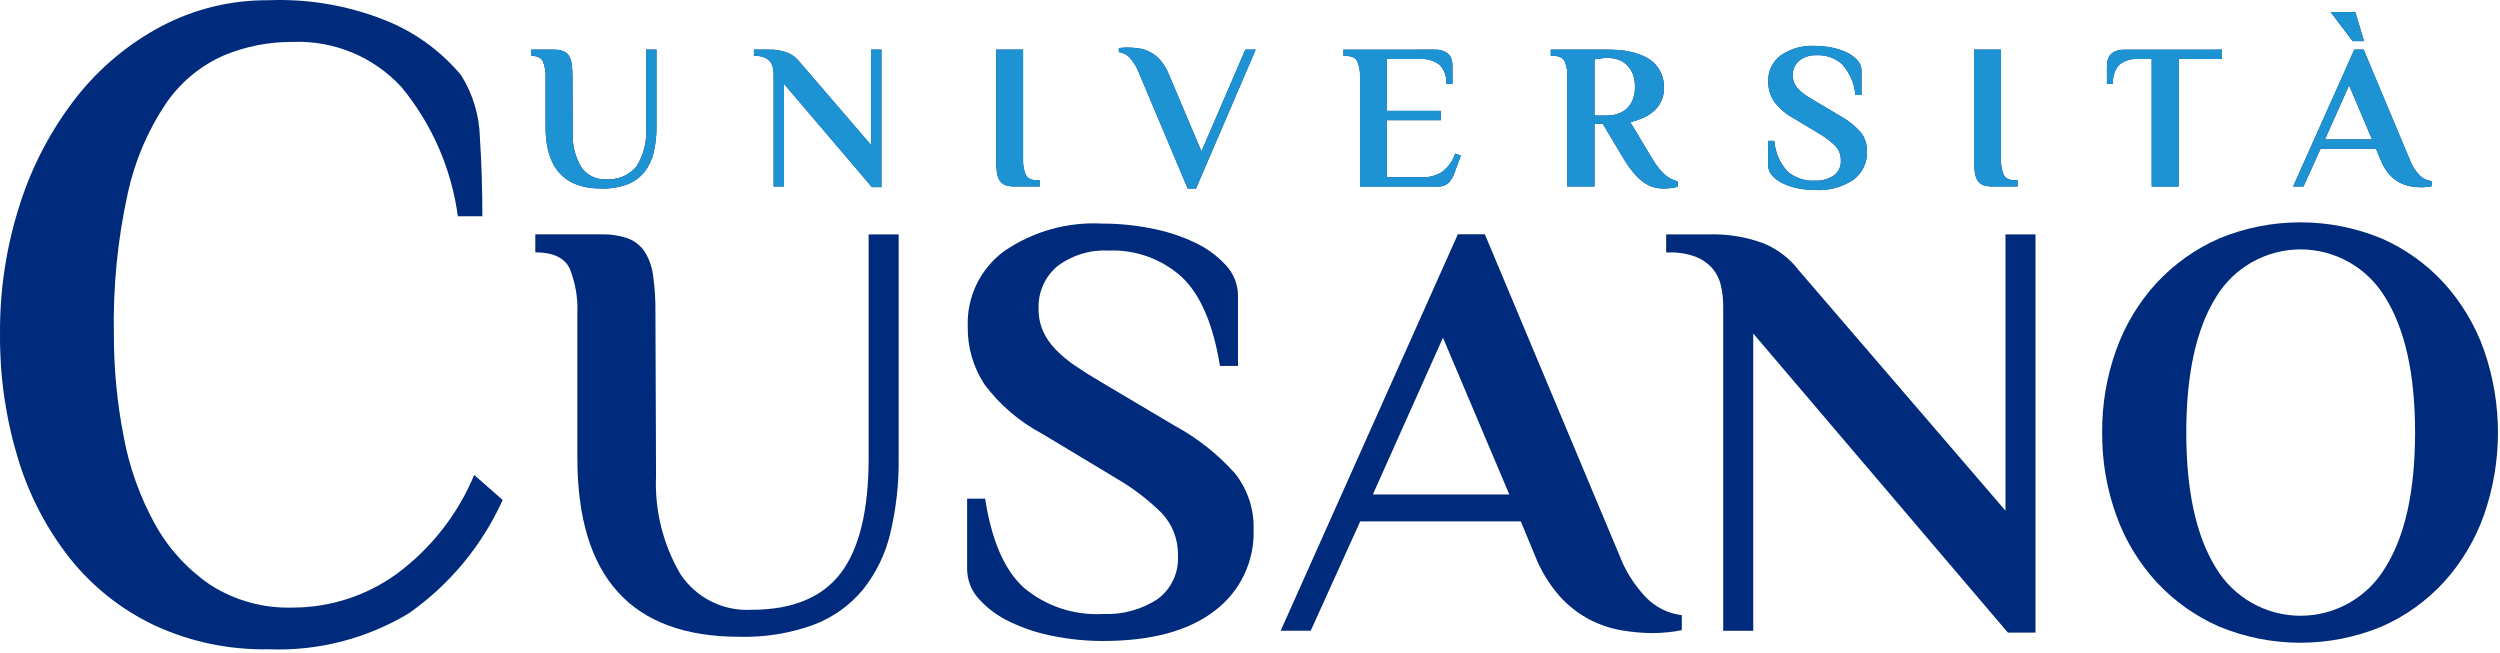
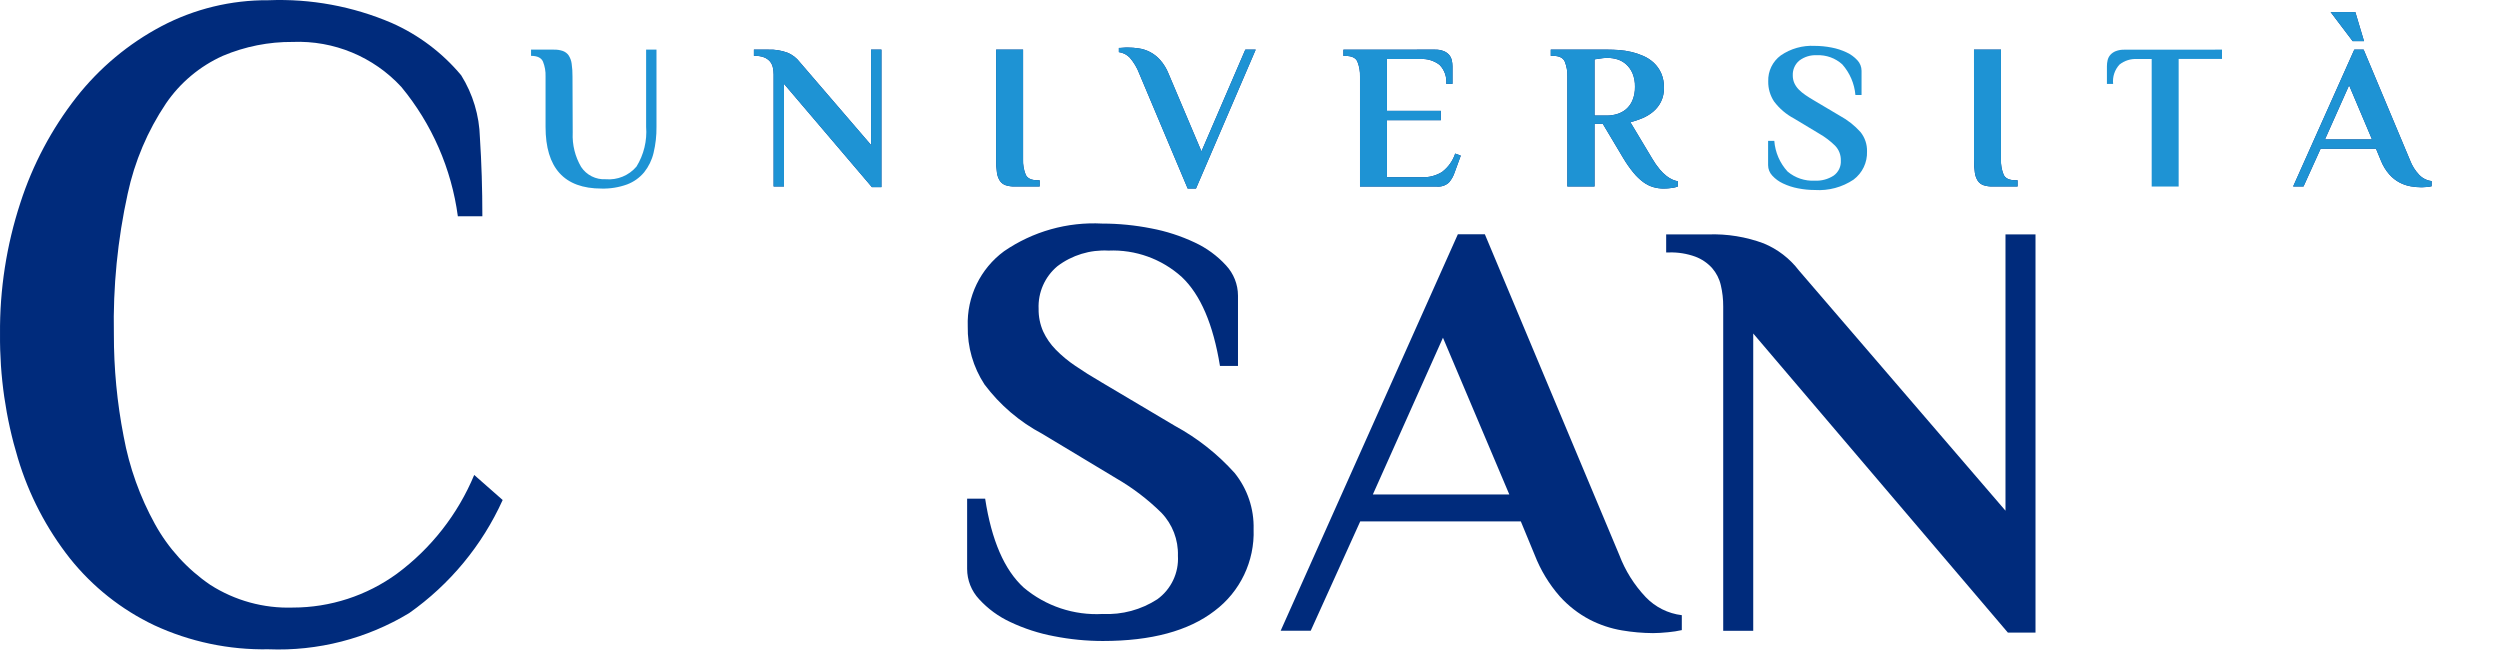
<svg xmlns="http://www.w3.org/2000/svg" width="100%" height="100%" viewBox="0 0 471 123" version="1.1" xml:space="preserve" style="fill-rule:evenodd;clip-rule:evenodd;stroke-linejoin:round;stroke-miterlimit:2;">
  <path id="Tracciato_52" d="M86.259,40.75c-1.2,-8.961 -4.89,-17.407 -10.65,-24.375c-5.242,-5.685 -12.727,-8.787 -20.453,-8.475c-4.526,-0.036 -9.011,0.856 -13.178,2.621c-4.337,1.952 -8.051,5.066 -10.728,8.997c-3.447,5.143 -5.886,10.894 -7.188,16.947c-1.91,8.688 -2.786,17.572 -2.609,26.466c-0.015,6.479 0.602,12.944 1.844,19.303c1.063,5.785 3.055,11.36 5.897,16.509c2.526,4.578 6.096,8.498 10.418,11.441c4.632,2.968 10.058,4.461 15.557,4.281c7.046,0.001 13.914,-2.233 19.612,-6.378c6.444,-4.773 11.476,-11.204 14.559,-18.606l5.363,4.719c-3.866,8.549 -9.953,15.909 -17.625,21.312c-7.977,4.819 -17.197,7.189 -26.509,6.813c-7.426,0.139 -14.787,-1.411 -21.525,-4.535c-6.172,-2.937 -11.596,-7.239 -15.863,-12.578c-4.426,-5.617 -7.755,-12.019 -9.809,-18.869c-2.301,-7.588 -3.436,-15.481 -3.369,-23.409c-0.073,-8.393 1.221,-16.742 3.831,-24.719c2.327,-7.208 5.907,-13.95 10.575,-19.915c4.345,-5.524 9.8,-10.077 16.013,-13.363c6.209,-3.269 13.132,-4.95 20.15,-4.894c7.96,-0.32 15.892,1.142 23.215,4.278c5.068,2.239 9.553,5.616 13.103,9.869c2.195,3.519 3.411,7.561 3.522,11.706c0.309,4.777 0.463,9.726 0.463,14.847l-4.616,0.007Z" style="fill:#002b7c;fill-rule:nonzero;" />
-   <path id="Tracciato_53" d="M123.597,89.65c-0.284,6.478 1.308,12.903 4.584,18.5c2.945,4.47 8.065,7.04 13.409,6.731c7.692,-0 13.292,-2.3 16.8,-6.9c3.509,-4.6 5.263,-11.842 5.263,-21.725l-0,-42.094l5.656,0l0,42.091c0.063,4.799 -0.469,9.588 -1.584,14.256c-0.914,3.864 -2.673,7.478 -5.15,10.581c-2.468,2.972 -5.665,5.253 -9.278,6.619c-4.476,1.621 -9.217,2.388 -13.975,2.262c-20.365,0 -30.547,-11.239 -30.547,-33.718l-0,-27.382c0.108,-2.803 -0.375,-5.598 -1.416,-8.203c-0.944,-2.083 -3.112,-3.125 -6.506,-3.125l-0,-3.397l12.447,0c1.671,-0.045 3.337,0.205 4.922,0.738c1.283,0.461 2.391,1.311 3.168,2.431c0.878,1.367 1.439,2.913 1.641,4.525c0.332,2.324 0.483,4.669 0.453,7.016l0.113,30.794Z" style="fill:#002b7c;fill-rule:nonzero;" />
  <path id="Tracciato_54" d="M207.778,120.762c-3.096,-0.001 -6.185,-0.304 -9.222,-0.906c-2.836,-0.532 -5.592,-1.426 -8.2,-2.66c-2.227,-1.029 -4.227,-2.491 -5.884,-4.3c-1.452,-1.547 -2.263,-3.59 -2.266,-5.712l0,-13.238l3.397,0c1.2,7.844 3.618,13.426 7.253,16.747c4.147,3.501 9.482,5.283 14.9,4.978c3.635,0.179 7.235,-0.791 10.288,-2.771c2.606,-1.891 4.071,-4.99 3.878,-8.204c0.091,-3.003 -1.03,-5.921 -3.11,-8.09c-2.559,-2.523 -5.431,-4.71 -8.543,-6.506l-13.919,-8.375c-4.259,-2.256 -7.967,-5.425 -10.86,-9.279c-2.136,-3.255 -3.24,-7.081 -3.165,-10.975c-0.197,-5.55 2.369,-10.853 6.844,-14.143c5.422,-3.727 11.927,-5.558 18.496,-5.207c3.097,0.001 6.185,0.305 9.222,0.907c2.835,0.533 5.591,1.426 8.2,2.656c2.226,1.031 4.226,2.493 5.885,4.3c1.45,1.55 2.26,3.593 2.265,5.716l0,13.237l-3.397,0c-1.273,-7.844 -3.668,-13.426 -7.187,-16.747c-3.773,-3.412 -8.743,-5.202 -13.825,-4.978c-3.451,-0.19 -6.859,0.853 -9.613,2.941c-2.367,1.977 -3.678,4.952 -3.54,8.034c-0.024,1.459 0.266,2.906 0.85,4.244c0.589,1.274 1.394,2.436 2.378,3.437c1.119,1.141 2.351,2.164 3.678,3.053c1.429,0.982 3.05,2 4.863,3.057l13.918,8.259c4.229,2.298 8.034,5.302 11.25,8.881c2.407,2.992 3.671,6.744 3.566,10.582c0.219,6.019 -2.532,11.777 -7.353,15.387c-4.909,3.783 -11.924,5.675 -21.047,5.675Z" style="fill:#002b7c;fill-rule:nonzero;" />
  <path id="Tracciato_55" d="M305.084,104.584c1.118,2.944 2.81,5.637 4.978,7.922c1.803,1.882 4.204,3.082 6.791,3.394l-0,2.812c-0.84,0.188 -1.692,0.321 -2.55,0.397c-1.094,0.109 -2.053,0.169 -2.881,0.169c-1.954,-0.012 -3.903,-0.183 -5.828,-0.51c-2.13,-0.358 -4.191,-1.045 -6.11,-2.037c-2.133,-1.123 -4.048,-2.617 -5.656,-4.413c-1.999,-2.293 -3.585,-4.915 -4.688,-7.75l-2.618,-6.334l-30.257,-0l-9.325,20.594l-5.662,-0l33.381,-74.688l5.088,0l25.337,60.444Zm-46.44,-11.428l25.709,-0l-12.5,-29.531l-13.209,29.531Z" style="fill:#002b7c;fill-rule:nonzero;" />
  <path id="Tracciato_56" d="M377.834,96.212l0,-52.05l5.656,0l0,75.019l-5.206,-0l-47.975,-56.35l0,56.009l-5.656,0l-0,-61.1c0.009,-1.353 -0.143,-2.702 -0.453,-4.019c-0.274,-1.192 -0.838,-2.298 -1.641,-3.221c-0.869,-0.959 -1.954,-1.696 -3.165,-2.15c-1.578,-0.571 -3.249,-0.839 -4.925,-0.791l-0.563,-0l0,-3.397l7.919,0c3.567,-0.126 7.124,0.451 10.469,1.697c2.616,1.084 4.899,2.84 6.618,5.091l38.922,45.262Z" style="fill:#002b7c;fill-rule:nonzero;" />
-   <path id="Tracciato_57" d="M396.05,81.5c-0.047,-5.325 0.853,-10.616 2.659,-15.625c1.665,-4.65 4.242,-8.921 7.581,-12.56c3.309,-3.567 7.315,-6.417 11.769,-8.375c9.811,-4.071 20.851,-4.071 30.663,0c4.441,1.95 8.428,4.802 11.709,8.375c3.309,3.652 5.866,7.92 7.525,12.56c3.546,10.105 3.546,21.122 0,31.228c-1.659,4.64 -4.216,8.908 -7.525,12.559c-3.28,3.574 -7.268,6.426 -11.709,8.375c-9.811,4.073 -20.852,4.073 -30.663,0c-4.455,-1.956 -8.461,-4.807 -11.769,-8.375c-3.339,-3.638 -5.917,-7.909 -7.581,-12.559c-1.803,-5.003 -2.704,-10.286 -2.659,-15.603Zm58.95,-0c-0,-11.013 -1.886,-19.518 -5.656,-25.516c-3.361,-5.576 -9.415,-8.996 -15.925,-8.996c-6.511,0 -12.565,3.42 -15.925,8.996c-3.734,5.998 -5.6,14.503 -5.6,25.516c-0,11.012 1.866,19.516 5.6,25.512c3.36,5.576 9.414,8.996 15.925,8.996c6.51,-0 12.564,-3.42 15.925,-8.996c3.768,-5.987 5.654,-14.492 5.656,-25.512Z" style="fill:#002b7c;fill-rule:nonzero;" />
  <g id="Raggruppa_1219">
-     <path id="Tracciato_58" d="M107.897,25.056c-0.097,2.237 0.453,4.455 1.584,6.387c1.016,1.544 2.783,2.432 4.628,2.325c2.205,0.193 4.371,-0.697 5.803,-2.384c1.386,-2.244 2.022,-4.871 1.816,-7.5l-0,-14.534l1.953,-0l0,14.534c0.021,1.657 -0.164,3.31 -0.55,4.922c-0.315,1.334 -0.921,2.581 -1.775,3.653c-0.854,1.025 -1.958,1.812 -3.206,2.284c-1.545,0.56 -3.18,0.825 -4.822,0.782c-7.033,-0 -10.549,-3.882 -10.547,-11.644l0,-9.453c0.038,-0.968 -0.129,-1.933 -0.491,-2.832c-0.323,-0.716 -1.07,-1.075 -2.243,-1.075l-0,-1.171l4.297,-0c0.576,-0.016 1.15,0.07 1.696,0.253c0.444,0.16 0.828,0.453 1.097,0.84c0.302,0.473 0.494,1.007 0.563,1.563c0.114,0.802 0.166,1.612 0.156,2.422l0.041,10.628Z" style="fill:#002b7c;fill-rule:nonzero;" />
    <path id="Tracciato_59" d="M164.109,27.321l0,-17.971l1.953,-0l0,25.9l-1.797,-0l-16.562,-19.454l-0,19.338l-1.953,-0l-0,-21.097c0.003,-0.467 -0.05,-0.933 -0.156,-1.387c-0.095,-0.413 -0.291,-0.795 -0.569,-1.113c-0.299,-0.33 -0.673,-0.584 -1.091,-0.741c-0.545,-0.198 -1.123,-0.291 -1.703,-0.275l-0.194,0l0,-1.171l2.735,-0c1.232,-0.044 2.46,0.156 3.615,0.587c0.904,0.375 1.692,0.982 2.285,1.759l13.437,15.625Z" style="fill:#002b7c;fill-rule:nonzero;" />
    <path id="Tracciato_60" d="M187.669,9.35l5.078,-0l-0,20.706c-0.037,0.967 0.128,1.931 0.484,2.831c0.313,0.719 1.078,1.075 2.247,1.075l0.391,0l-0,1.172l-4.688,-0c-0.575,0.015 -1.148,-0.064 -1.697,-0.234c-0.445,-0.147 -0.83,-0.434 -1.097,-0.819c-0.301,-0.473 -0.494,-1.007 -0.565,-1.563c-0.114,-0.815 -0.166,-1.639 -0.153,-2.462l-0,-20.706Z" style="fill:#002b7c;fill-rule:nonzero;" />
    <path id="Tracciato_61" d="M214.659,13.918c-0.418,-1.121 -1.033,-2.16 -1.815,-3.065c-0.548,-0.566 -1.27,-0.932 -2.05,-1.038l-0,-0.781c0.103,-0 0.356,-0 0.762,-0.041c0.406,-0.04 0.694,-0.04 0.875,-0.04c0.7,0.002 1.399,0.055 2.091,0.159c1.551,0.222 2.975,0.984 4.022,2.15c0.695,0.781 1.245,1.679 1.625,2.653l6.187,14.613l8.266,-19.182l1.953,0l-11.25,26.175l-1.563,0l-9.103,-21.603Z" style="fill:#002b7c;fill-rule:nonzero;" />
    <path id="Tracciato_62" d="M270.328,9.35c0.566,-0.019 1.13,0.075 1.659,0.275c0.389,0.152 0.738,0.393 1.019,0.703c0.245,0.287 0.418,0.629 0.503,0.997c0.093,0.377 0.139,0.764 0.138,1.153l-0,3.328l-1.172,-0c0.128,-1.326 -0.337,-2.643 -1.269,-3.594c-1.033,-0.79 -2.318,-1.179 -3.616,-1.094l-6.287,0l-0,9.769l10.156,0l0,1.759l-10.156,0l-0,10.744l6.678,0c1.285,0.041 2.554,-0.293 3.653,-0.959c1.181,-0.877 2.063,-2.099 2.522,-3.497l1.053,0.391l-1.131,3.087c-0.23,0.734 -0.61,1.413 -1.116,1.994c-0.624,0.554 -1.453,0.823 -2.284,0.74l-14.456,0l-0,-20.706c0.038,-0.967 -0.128,-1.932 -0.488,-2.831c-0.312,-0.716 -1.072,-1.075 -2.247,-1.075l-0.39,-0l-0,-1.172l17.231,-0.012Z" style="fill:#002b7c;fill-rule:nonzero;" />
    <path id="Tracciato_63" d="M301.972,23.334l-1.563,-0l0,11.8l-5.119,-0l0,-20.706c0.037,-0.968 -0.13,-1.933 -0.49,-2.832c-0.313,-0.715 -1.075,-1.075 -2.244,-1.075l-0.391,0l0,-1.171l10.779,-0c0.625,-0 1.315,0.028 2.071,0.078c0.776,0.056 1.546,0.174 2.304,0.353c0.784,0.183 1.55,0.438 2.287,0.762c0.724,0.317 1.391,0.752 1.972,1.288c0.584,0.554 1.055,1.218 1.384,1.953c0.373,0.869 0.553,1.808 0.528,2.753c0.024,0.912 -0.171,1.816 -0.568,2.638c-0.359,0.72 -0.864,1.358 -1.482,1.875c-0.617,0.511 -1.308,0.926 -2.05,1.231c-0.723,0.302 -1.468,0.549 -2.228,0.74l4.1,6.838c0.419,0.721 0.895,1.406 1.425,2.05c0.39,0.47 0.831,0.897 1.313,1.272c0.353,0.275 0.739,0.505 1.15,0.684c0.309,0.13 0.63,0.227 0.959,0.291l0,0.978c-0.357,0.142 -0.733,0.233 -1.115,0.272c-0.513,0.077 -1.03,0.117 -1.547,0.119c-0.667,-0 -1.331,-0.093 -1.972,-0.275c-0.676,-0.2 -1.31,-0.518 -1.875,-0.938c-0.683,-0.509 -1.302,-1.1 -1.841,-1.759c-0.698,-0.85 -1.331,-1.75 -1.894,-2.694l-3.893,-6.525Zm0.975,-12.422c-0.313,0 -0.625,0 -0.938,0.041c-0.275,0.02 -0.549,0.058 -0.819,0.115c-0.284,0.053 -0.543,0.091 -0.781,0.116l0,10.587l2.344,0c0.635,-0.001 1.266,-0.094 1.875,-0.275c0.62,-0.18 1.198,-0.486 1.697,-0.896c0.536,-0.457 0.956,-1.033 1.228,-1.682c0.334,-0.817 0.495,-1.695 0.472,-2.578c0.025,-0.877 -0.136,-1.749 -0.472,-2.559c-0.278,-0.641 -0.69,-1.214 -1.209,-1.681c-0.475,-0.419 -1.034,-0.732 -1.638,-0.919c-0.57,-0.175 -1.163,-0.265 -1.759,-0.269Z" style="fill:#002b7c;fill-rule:nonzero;" />
-     <path id="Tracciato_64" d="M341.937,35.796c-1.069,0.001 -2.135,-0.104 -3.184,-0.312c-0.979,-0.184 -1.931,-0.493 -2.831,-0.919c-0.77,-0.354 -1.46,-0.859 -2.032,-1.484c-0.5,-0.535 -0.78,-1.24 -0.781,-1.972l0,-4.572l1.169,0c0.162,2.152 1.043,4.189 2.5,5.781c1.432,1.208 3.273,1.823 5.144,1.719c1.254,0.062 2.497,-0.274 3.55,-0.959c0.902,-0.651 1.409,-1.721 1.34,-2.832c0.032,-1.037 -0.355,-2.045 -1.075,-2.793c-0.884,-0.871 -1.875,-1.625 -2.95,-2.244l-4.806,-2.891c-1.471,-0.778 -2.751,-1.872 -3.75,-3.203c-0.74,-1.123 -1.123,-2.445 -1.097,-3.79c-0.067,-1.917 0.818,-3.748 2.363,-4.885c1.873,-1.287 4.121,-1.918 6.39,-1.797c1.069,0.001 2.136,0.106 3.185,0.313c0.979,0.184 1.93,0.493 2.831,0.919c0.768,0.356 1.458,0.861 2.031,1.484c0.5,0.535 0.779,1.24 0.781,1.972l0,4.572l-1.156,-0c-0.183,-2.144 -1.054,-4.172 -2.481,-5.782c-1.303,-1.177 -3.02,-1.795 -4.775,-1.718c-1.191,-0.066 -2.368,0.294 -3.319,1.015c-0.816,0.685 -1.269,1.711 -1.225,2.775c-0.009,0.504 0.091,1.004 0.294,1.466c0.203,0.442 0.48,0.845 0.819,1.194c0.387,0.393 0.813,0.746 1.272,1.053c0.493,0.339 1.054,0.691 1.681,1.056l4.806,2.85c1.461,0.794 2.775,1.83 3.888,3.066c0.829,1.033 1.264,2.328 1.228,3.653c0.076,2.078 -0.874,4.066 -2.538,5.312c-2.143,1.433 -4.699,2.12 -7.272,1.953Z" style="fill:#002b7c;fill-rule:nonzero;" />
    <path id="Tracciato_65" d="M371.9,9.35l5.084,-0l0,20.706c-0.038,0.968 0.13,1.932 0.491,2.831c0.312,0.719 1.072,1.075 2.247,1.075l0.39,0l0,1.172l-4.687,-0c-0.577,0.015 -1.152,-0.064 -1.703,-0.234c-0.444,-0.147 -0.829,-0.434 -1.094,-0.819c-0.304,-0.472 -0.497,-1.006 -0.566,-1.563c-0.115,-0.815 -0.167,-1.639 -0.156,-2.462l-0.006,-20.706Z" style="fill:#002b7c;fill-rule:nonzero;" />
-     <path id="Tracciato_66" d="M418.625,9.35l-0,1.759l-8.166,-0l0,24.028l-5.081,0l-0,-24.019l-2.772,0c-1.184,-0.064 -2.352,0.305 -3.284,1.038c-0.915,0.983 -1.357,2.318 -1.21,3.653l-1.168,-0l-0,-3.319c-0.002,-0.388 0.042,-0.775 0.131,-1.153c0.087,-0.368 0.261,-0.711 0.509,-0.997c0.281,-0.31 0.63,-0.55 1.019,-0.703c0.529,-0.201 1.093,-0.294 1.659,-0.275l18.363,-0.012Z" style="fill:#002b7c;fill-rule:nonzero;" />
    <path id="Tracciato_67" d="M454.056,30.209c0.385,1.017 0.97,1.946 1.719,2.734c0.622,0.65 1.45,1.065 2.344,1.172l-0,0.975c-0.291,0.066 -0.585,0.112 -0.882,0.138c-0.331,0.037 -0.664,0.057 -0.997,0.059c-0.673,-0.004 -1.345,-0.063 -2.009,-0.175c-0.736,-0.123 -1.447,-0.36 -2.109,-0.703c-0.738,-0.387 -1.4,-0.903 -1.953,-1.525c-0.693,-0.791 -1.243,-1.696 -1.625,-2.675l-0.904,-2.188l-10.44,0l-3.219,7.11l-1.953,-0l11.525,-25.785l1.756,0l8.747,20.863Zm-16.034,-3.944l8.865,0l-4.318,-10.197l-4.547,10.197Zm1.072,-23.987l4.65,-0l1.637,5.468l-2.147,0l-4.14,-5.468Z" style="fill:#002b7c;fill-rule:nonzero;" />
  </g>
  <path id="Tracciato_68" d="M107.897,25.056c-0.097,2.237 0.453,4.455 1.584,6.387c1.016,1.544 2.783,2.432 4.628,2.325c2.205,0.193 4.371,-0.697 5.803,-2.384c1.386,-2.244 2.022,-4.871 1.816,-7.5l-0,-14.534l1.953,-0l0,14.534c0.021,1.657 -0.164,3.31 -0.55,4.922c-0.315,1.334 -0.921,2.581 -1.775,3.653c-0.854,1.025 -1.958,1.812 -3.206,2.284c-1.545,0.56 -3.18,0.825 -4.822,0.782c-7.033,-0 -10.549,-3.882 -10.547,-11.644l0,-9.453c0.038,-0.968 -0.129,-1.933 -0.491,-2.832c-0.323,-0.716 -1.07,-1.075 -2.243,-1.075l-0,-1.171l4.297,-0c0.576,-0.016 1.15,0.07 1.696,0.253c0.444,0.16 0.828,0.453 1.097,0.84c0.302,0.473 0.494,1.007 0.563,1.563c0.114,0.802 0.166,1.612 0.156,2.422l0.041,10.628Z" style="fill:#1e93d4;fill-rule:nonzero;" />
  <path id="Tracciato_69" d="M164.109,27.321l0,-17.971l1.953,-0l0,25.9l-1.797,-0l-16.562,-19.454l-0,19.338l-1.953,-0l-0,-21.097c0.003,-0.467 -0.05,-0.933 -0.156,-1.387c-0.095,-0.413 -0.291,-0.795 -0.569,-1.113c-0.299,-0.33 -0.673,-0.584 -1.091,-0.741c-0.545,-0.198 -1.123,-0.291 -1.703,-0.275l-0.194,0l0,-1.171l2.735,-0c1.232,-0.044 2.46,0.156 3.615,0.587c0.904,0.375 1.692,0.982 2.285,1.759l13.437,15.625Z" style="fill:#1e93d4;fill-rule:nonzero;" />
  <path id="Tracciato_70" d="M187.669,9.35l5.078,-0l-0,20.706c-0.037,0.967 0.128,1.931 0.484,2.831c0.313,0.719 1.078,1.075 2.247,1.075l0.391,0l-0,1.172l-4.688,-0c-0.575,0.015 -1.148,-0.064 -1.697,-0.234c-0.445,-0.147 -0.83,-0.434 -1.097,-0.819c-0.301,-0.473 -0.494,-1.007 -0.565,-1.563c-0.114,-0.815 -0.166,-1.639 -0.153,-2.462l-0,-20.706Z" style="fill:#1e93d4;fill-rule:nonzero;" />
  <path id="Tracciato_71" d="M214.659,13.918c-0.418,-1.121 -1.033,-2.16 -1.815,-3.065c-0.548,-0.566 -1.27,-0.932 -2.05,-1.038l-0,-0.781c0.103,-0 0.356,-0 0.762,-0.041c0.406,-0.04 0.694,-0.04 0.875,-0.04c0.7,0.002 1.399,0.055 2.091,0.159c1.551,0.222 2.975,0.984 4.022,2.15c0.695,0.781 1.245,1.679 1.625,2.653l6.187,14.613l8.266,-19.182l1.953,0l-11.25,26.175l-1.563,0l-9.103,-21.603Z" style="fill:#1e93d4;fill-rule:nonzero;" />
  <path id="Tracciato_72" d="M270.328,9.35c0.566,-0.019 1.13,0.075 1.659,0.275c0.389,0.152 0.738,0.393 1.019,0.703c0.245,0.287 0.418,0.629 0.503,0.997c0.093,0.377 0.139,0.764 0.138,1.153l-0,3.328l-1.172,-0c0.128,-1.326 -0.337,-2.643 -1.269,-3.594c-1.033,-0.79 -2.318,-1.179 -3.616,-1.094l-6.287,0l-0,9.769l10.156,0l0,1.759l-10.156,0l-0,10.744l6.678,0c1.285,0.041 2.554,-0.293 3.653,-0.959c1.181,-0.877 2.063,-2.099 2.522,-3.497l1.053,0.391l-1.131,3.087c-0.23,0.734 -0.61,1.413 -1.116,1.994c-0.624,0.554 -1.453,0.823 -2.284,0.74l-14.456,0l-0,-20.706c0.038,-0.967 -0.128,-1.932 -0.488,-2.831c-0.312,-0.716 -1.072,-1.075 -2.247,-1.075l-0.39,-0l-0,-1.172l17.231,-0.012Z" style="fill:#1e93d4;fill-rule:nonzero;" />
  <path id="Tracciato_73" d="M301.972,23.334l-1.563,-0l0,11.8l-5.119,-0l0,-20.706c0.037,-0.968 -0.13,-1.933 -0.49,-2.832c-0.313,-0.715 -1.075,-1.075 -2.244,-1.075l-0.391,0l0,-1.171l10.779,-0c0.625,-0 1.315,0.028 2.071,0.078c0.776,0.056 1.546,0.174 2.304,0.353c0.784,0.183 1.55,0.438 2.287,0.762c0.724,0.317 1.391,0.752 1.972,1.288c0.584,0.554 1.055,1.218 1.384,1.953c0.373,0.869 0.553,1.808 0.528,2.753c0.024,0.912 -0.171,1.816 -0.568,2.638c-0.359,0.72 -0.864,1.358 -1.482,1.875c-0.617,0.511 -1.308,0.926 -2.05,1.231c-0.723,0.302 -1.468,0.549 -2.228,0.74l4.1,6.838c0.419,0.721 0.895,1.406 1.425,2.05c0.39,0.47 0.831,0.897 1.313,1.272c0.353,0.275 0.739,0.505 1.15,0.684c0.309,0.13 0.63,0.227 0.959,0.291l0,0.978c-0.357,0.142 -0.733,0.233 -1.115,0.272c-0.513,0.077 -1.03,0.117 -1.547,0.119c-0.667,-0 -1.331,-0.093 -1.972,-0.275c-0.676,-0.2 -1.31,-0.518 -1.875,-0.938c-0.683,-0.509 -1.302,-1.1 -1.841,-1.759c-0.698,-0.85 -1.331,-1.75 -1.894,-2.694l-3.893,-6.525Zm0.975,-12.422c-0.313,0 -0.625,0 -0.938,0.041c-0.275,0.02 -0.549,0.058 -0.819,0.115c-0.284,0.053 -0.543,0.091 -0.781,0.116l0,10.587l2.344,0c0.635,-0.001 1.266,-0.094 1.875,-0.275c0.62,-0.18 1.198,-0.486 1.697,-0.896c0.536,-0.457 0.956,-1.033 1.228,-1.682c0.334,-0.817 0.495,-1.695 0.472,-2.578c0.025,-0.877 -0.136,-1.749 -0.472,-2.559c-0.278,-0.641 -0.69,-1.214 -1.209,-1.681c-0.475,-0.419 -1.034,-0.732 -1.638,-0.919c-0.57,-0.175 -1.163,-0.265 -1.759,-0.269Z" style="fill:#1e93d4;fill-rule:nonzero;" />
  <path id="Tracciato_74" d="M341.937,35.796c-1.069,0.001 -2.135,-0.104 -3.184,-0.312c-0.979,-0.184 -1.931,-0.493 -2.831,-0.919c-0.77,-0.354 -1.46,-0.859 -2.032,-1.484c-0.5,-0.535 -0.78,-1.24 -0.781,-1.972l0,-4.572l1.169,0c0.162,2.152 1.043,4.189 2.5,5.781c1.432,1.208 3.273,1.823 5.144,1.719c1.254,0.062 2.497,-0.274 3.55,-0.959c0.902,-0.651 1.409,-1.721 1.34,-2.832c0.032,-1.037 -0.355,-2.045 -1.075,-2.793c-0.884,-0.871 -1.875,-1.625 -2.95,-2.244l-4.806,-2.891c-1.471,-0.778 -2.751,-1.872 -3.75,-3.203c-0.74,-1.123 -1.123,-2.445 -1.097,-3.79c-0.067,-1.917 0.818,-3.748 2.363,-4.885c1.873,-1.287 4.121,-1.918 6.39,-1.797c1.069,0.001 2.136,0.106 3.185,0.313c0.979,0.184 1.93,0.493 2.831,0.919c0.768,0.356 1.458,0.861 2.031,1.484c0.5,0.535 0.779,1.24 0.781,1.972l0,4.572l-1.156,-0c-0.183,-2.144 -1.054,-4.172 -2.481,-5.782c-1.303,-1.177 -3.02,-1.795 -4.775,-1.718c-1.191,-0.066 -2.368,0.294 -3.319,1.015c-0.816,0.685 -1.269,1.711 -1.225,2.775c-0.009,0.504 0.091,1.004 0.294,1.466c0.203,0.442 0.48,0.845 0.819,1.194c0.387,0.393 0.813,0.746 1.272,1.053c0.493,0.339 1.054,0.691 1.681,1.056l4.806,2.85c1.461,0.794 2.775,1.83 3.888,3.066c0.829,1.033 1.264,2.328 1.228,3.653c0.076,2.078 -0.874,4.066 -2.538,5.312c-2.143,1.433 -4.699,2.12 -7.272,1.953Z" style="fill:#1e93d4;fill-rule:nonzero;" />
  <path id="Tracciato_75" d="M371.9,9.35l5.084,-0l0,20.706c-0.038,0.968 0.13,1.932 0.491,2.831c0.312,0.719 1.072,1.075 2.247,1.075l0.39,0l0,1.172l-4.687,-0c-0.577,0.015 -1.152,-0.064 -1.703,-0.234c-0.444,-0.147 -0.829,-0.434 -1.094,-0.819c-0.304,-0.472 -0.497,-1.006 -0.566,-1.563c-0.115,-0.815 -0.167,-1.639 -0.156,-2.462l-0.006,-20.706Z" style="fill:#1e93d4;fill-rule:nonzero;" />
  <path id="Tracciato_76" d="M418.625,9.35l-0,1.759l-8.166,-0l0,24.028l-5.081,0l-0,-24.019l-2.772,0c-1.184,-0.064 -2.352,0.305 -3.284,1.038c-0.915,0.983 -1.357,2.318 -1.21,3.653l-1.168,-0l-0,-3.319c-0.002,-0.388 0.042,-0.775 0.131,-1.153c0.087,-0.368 0.261,-0.711 0.509,-0.997c0.281,-0.31 0.63,-0.55 1.019,-0.703c0.529,-0.201 1.093,-0.294 1.659,-0.275l18.363,-0.012Z" style="fill:#1e93d4;fill-rule:nonzero;" />
  <path id="Tracciato_77" d="M454.056,30.209c0.385,1.017 0.97,1.946 1.719,2.734c0.622,0.65 1.45,1.065 2.344,1.172l-0,0.975c-0.291,0.066 -0.585,0.112 -0.882,0.138c-0.331,0.037 -0.664,0.057 -0.997,0.059c-0.673,-0.004 -1.345,-0.063 -2.009,-0.175c-0.736,-0.123 -1.447,-0.36 -2.109,-0.703c-0.738,-0.387 -1.4,-0.903 -1.953,-1.525c-0.693,-0.791 -1.243,-1.696 -1.625,-2.675l-0.904,-2.188l-10.44,0l-3.219,7.11l-1.953,-0l11.525,-25.785l1.756,0l8.747,20.863Zm-16.034,-3.944l8.865,0l-4.318,-10.197l-4.547,10.197Zm1.072,-23.987l4.65,-0l1.637,5.468l-2.147,0l-4.14,-5.468Z" style="fill:#1e93d4;fill-rule:nonzero;" />
</svg>